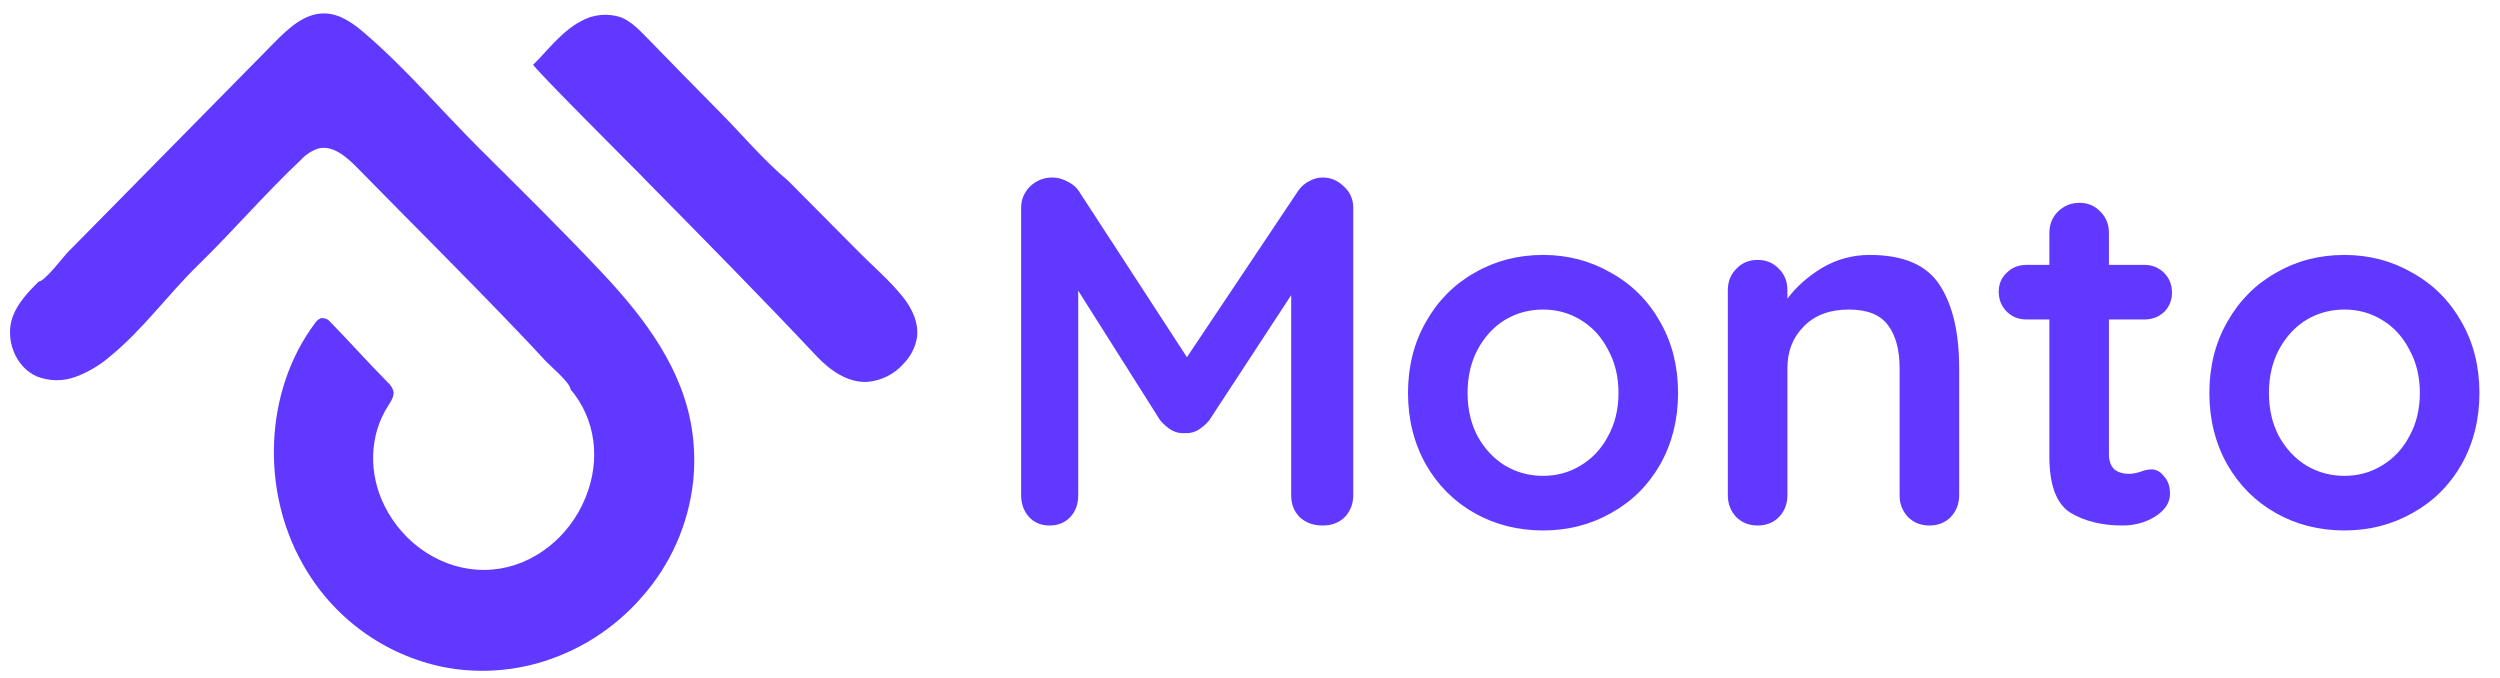
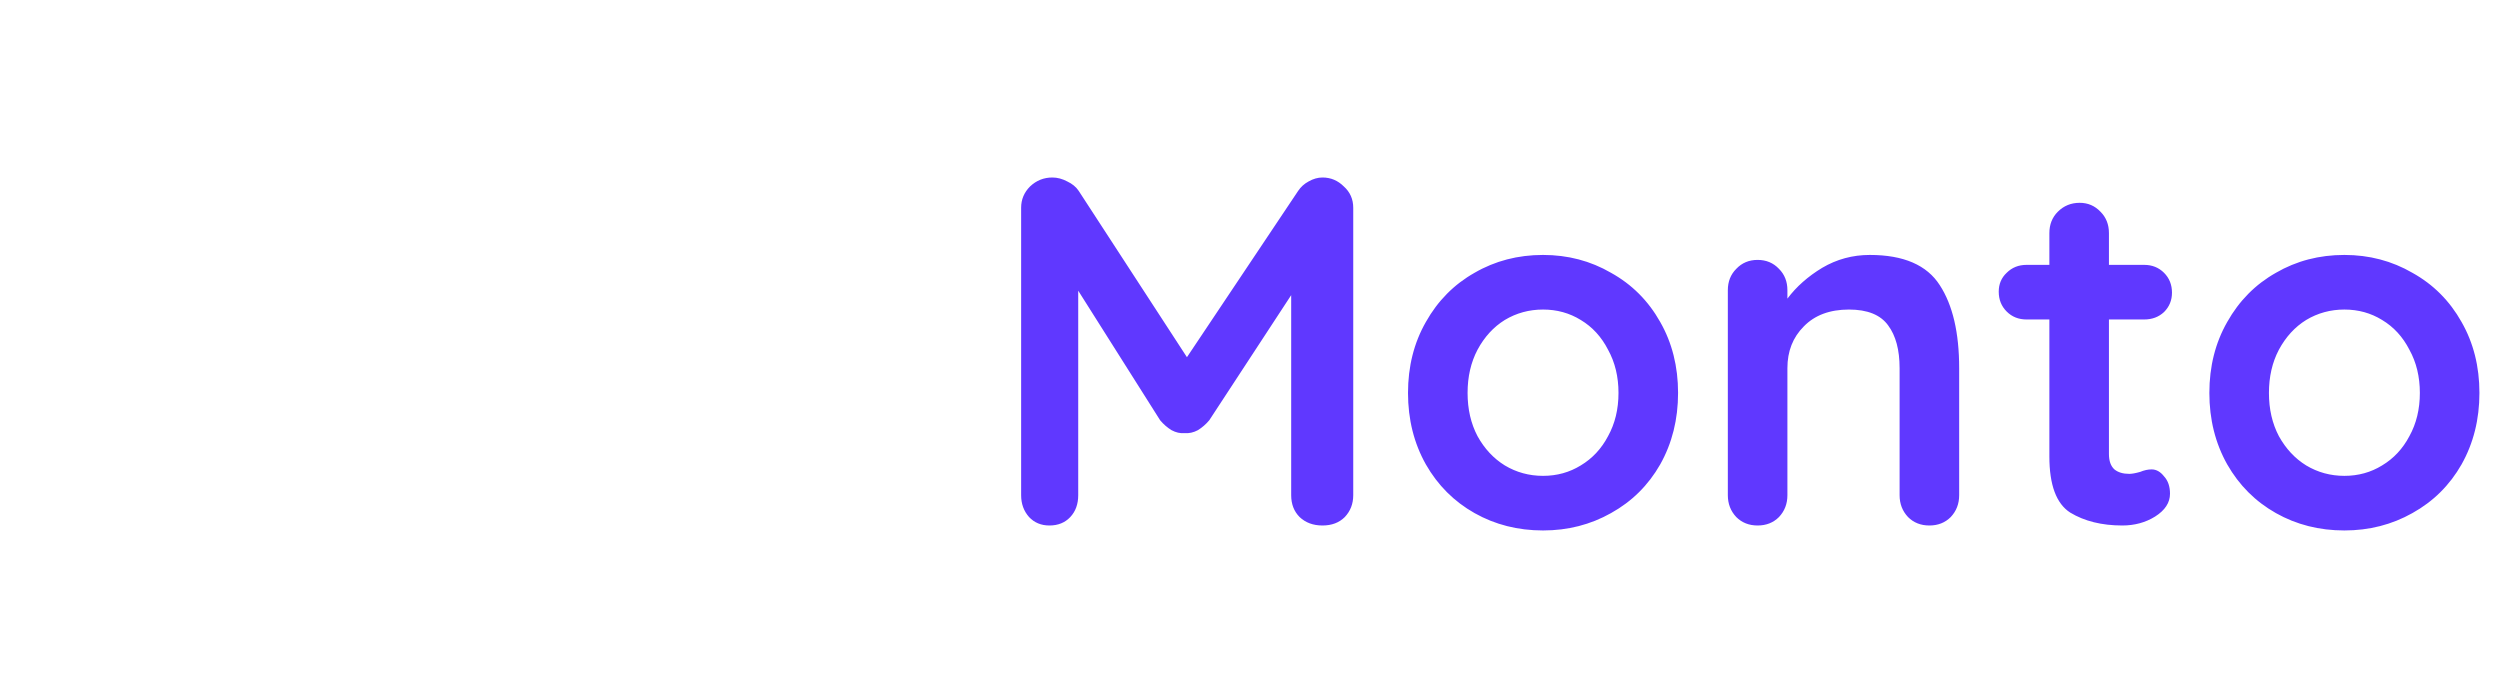
<svg xmlns="http://www.w3.org/2000/svg" width="1118" height="303" viewBox="0 0 1118 303" fill="none">
  <path d="M591.404 79.378C595.104 79.378 598.286 80.71 600.95 83.374C603.762 85.89 605.168 89.072 605.168 92.92V221.458C605.168 225.306 603.91 228.562 601.394 231.226C598.878 233.742 595.548 235 591.404 235C587.26 235 583.856 233.742 581.192 231.226C578.676 228.71 577.418 225.454 577.418 221.458V131.992L540.788 187.936C539.308 189.712 537.606 191.192 535.682 192.376C533.758 193.412 531.76 193.856 529.688 193.708C527.764 193.856 525.84 193.412 523.916 192.376C521.992 191.192 520.29 189.712 518.81 187.936L482.18 129.994V221.458C482.18 225.454 480.996 228.71 478.628 231.226C476.26 233.742 473.152 235 469.304 235C465.604 235 462.57 233.742 460.202 231.226C457.834 228.562 456.65 225.306 456.65 221.458V92.92C456.65 89.22 457.982 86.038 460.646 83.374C463.458 80.71 466.788 79.378 470.636 79.378C472.856 79.378 475.076 79.97 477.296 81.154C479.516 82.19 481.218 83.596 482.402 85.372L530.798 159.742L580.526 85.372C581.71 83.596 583.264 82.19 585.188 81.154C587.26 79.97 589.332 79.378 591.404 79.378ZM750.431 175.726C750.431 187.566 747.767 198.222 742.439 207.694C737.111 217.018 729.785 224.27 720.461 229.45C711.285 234.63 701.147 237.22 690.047 237.22C678.799 237.22 668.587 234.63 659.411 229.45C650.235 224.27 642.983 217.018 637.655 207.694C632.327 198.222 629.663 187.566 629.663 175.726C629.663 163.886 632.327 153.304 637.655 143.98C642.983 134.508 650.235 127.182 659.411 122.002C668.587 116.674 678.799 114.01 690.047 114.01C701.147 114.01 711.285 116.674 720.461 122.002C729.785 127.182 737.111 134.508 742.439 143.98C747.767 153.304 750.431 163.886 750.431 175.726ZM723.791 175.726C723.791 168.474 722.237 162.036 719.129 156.412C716.169 150.64 712.099 146.2 706.919 143.092C701.887 139.984 696.263 138.43 690.047 138.43C683.831 138.43 678.133 139.984 672.953 143.092C667.921 146.2 663.851 150.64 660.743 156.412C657.783 162.036 656.303 168.474 656.303 175.726C656.303 182.978 657.783 189.416 660.743 195.04C663.851 200.664 667.921 205.03 672.953 208.138C678.133 211.246 683.831 212.8 690.047 212.8C696.263 212.8 701.887 211.246 706.919 208.138C712.099 205.03 716.169 200.664 719.129 195.04C722.237 189.416 723.791 182.978 723.791 175.726ZM836.18 114.01C851.276 114.01 861.71 118.524 867.482 127.552C873.254 136.432 876.14 148.79 876.14 164.626V221.458C876.14 225.306 874.882 228.562 872.366 231.226C869.85 233.742 866.668 235 862.82 235C858.972 235 855.79 233.742 853.274 231.226C850.758 228.562 849.5 225.306 849.5 221.458V164.626C849.5 156.486 847.798 150.122 844.394 145.534C840.99 140.798 835.144 138.43 826.856 138.43C818.272 138.43 811.538 140.946 806.654 145.978C801.77 150.862 799.328 157.078 799.328 164.626V221.458C799.328 225.306 798.07 228.562 795.554 231.226C793.038 233.742 789.856 235 786.008 235C782.16 235 778.978 233.742 776.462 231.226C773.946 228.562 772.688 225.306 772.688 221.458V129.772C772.688 125.924 773.946 122.742 776.462 120.226C778.978 117.562 782.16 116.23 786.008 116.23C789.856 116.23 793.038 117.562 795.554 120.226C798.07 122.742 799.328 125.924 799.328 129.772V133.546C803.324 128.218 808.504 123.63 814.868 119.782C821.38 115.934 828.484 114.01 836.18 114.01ZM962.21 209.914C964.282 209.914 966.132 210.95 967.76 213.022C969.536 214.946 970.424 217.536 970.424 220.792C970.424 224.788 968.204 228.192 963.764 231.004C959.472 233.668 954.588 235 949.112 235C939.936 235 932.166 233.076 925.802 229.228C919.586 225.232 916.478 216.87 916.478 204.142V142.87H906.266C902.714 142.87 899.754 141.686 897.386 139.318C895.018 136.95 893.834 133.99 893.834 130.438C893.834 127.034 895.018 124.222 897.386 122.002C899.754 119.634 902.714 118.45 906.266 118.45H916.478V104.242C916.478 100.394 917.736 97.212 920.252 94.696C922.916 92.032 926.172 90.7 930.02 90.7C933.72 90.7 936.828 92.032 939.344 94.696C941.86 97.212 943.118 100.394 943.118 104.242V118.45H958.88C962.432 118.45 965.392 119.634 967.76 122.002C970.128 124.37 971.312 127.33 971.312 130.882C971.312 134.286 970.128 137.172 967.76 139.54C965.392 141.76 962.432 142.87 958.88 142.87H943.118V203.032C943.118 206.14 943.932 208.434 945.56 209.914C947.188 211.246 949.408 211.912 952.22 211.912C953.404 211.912 955.032 211.616 957.104 211.024C958.88 210.284 960.582 209.914 962.21 209.914ZM1108.8 175.726C1108.8 187.566 1106.13 198.222 1100.8 207.694C1095.48 217.018 1088.15 224.27 1078.83 229.45C1069.65 234.63 1059.51 237.22 1048.41 237.22C1037.16 237.22 1026.95 234.63 1017.78 229.45C1008.6 224.27 1001.35 217.018 996.02 207.694C990.692 198.222 988.028 187.566 988.028 175.726C988.028 163.886 990.692 153.304 996.02 143.98C1001.35 134.508 1008.6 127.182 1017.78 122.002C1026.95 116.674 1037.16 114.01 1048.41 114.01C1059.51 114.01 1069.65 116.674 1078.83 122.002C1088.15 127.182 1095.48 134.508 1100.8 143.98C1106.13 153.304 1108.8 163.886 1108.8 175.726ZM1082.16 175.726C1082.16 168.474 1080.6 162.036 1077.49 156.412C1074.53 150.64 1070.46 146.2 1065.28 143.092C1060.25 139.984 1054.63 138.43 1048.41 138.43C1042.2 138.43 1036.5 139.984 1031.32 143.092C1026.29 146.2 1022.22 150.64 1019.11 156.412C1016.15 162.036 1014.67 168.474 1014.67 175.726C1014.67 182.978 1016.15 189.416 1019.11 195.04C1022.22 200.664 1026.29 205.03 1031.32 208.138C1036.5 211.246 1042.2 212.8 1048.41 212.8C1054.63 212.8 1060.25 211.246 1065.28 208.138C1070.46 205.03 1074.53 200.664 1077.49 195.04C1080.6 189.416 1082.16 182.978 1082.16 175.726Z" fill="#6038FF" />
-   <path d="M144.8 6C136.111 6 128.998 12.65 122.857 18.856C105.338 36.638 87.825 54.42 70.318 72.201C61.4 81.305 52.457 90.386 43.491 99.443C39.138 103.876 34.779 108.292 30.414 112.69C28.344 114.806 19.991 125.902 17.319 125.902C12.718 130.472 8.011 135.38 5.711 141.514C2.03 151.508 6.79 164.186 16.541 168.365C22.075 170.525 28.203 170.582 33.776 168.525C39.306 166.488 44.429 163.478 48.906 159.634C63.771 147.596 74.955 131.841 88.598 118.54C104.259 103.266 118.486 86.658 134.395 71.632C136.52 69.298 139.181 67.522 142.146 66.458C148.693 64.68 154.833 70.014 159.576 74.833C183.766 99.496 208.31 123.839 232.129 148.787C236.075 152.895 239.986 157.056 243.808 161.234C245.825 163.457 255.116 171.228 255.116 174.073C266.299 187.267 268.812 205.386 261.84 222.528C254.549 240.47 238.305 253.077 220.45 254.677C219.069 254.802 217.671 254.873 216.309 254.873C197.94 254.873 180.492 243.546 171.857 226.031C164.92 211.966 164.955 194.984 173.503 181.577C174.847 179.478 176.458 177.131 175.891 174.695C175.409 173.281 174.567 172.018 173.449 171.032C164.602 162.141 156.373 152.841 147.667 143.933C147.162 143.319 146.506 142.848 145.764 142.567C145.022 142.287 144.22 142.206 143.437 142.332C142.367 142.777 141.464 143.548 140.854 144.537C118.115 174.891 116.752 219.22 135.227 251.939C141.827 263.854 150.931 274.182 161.905 282.206C172.878 290.23 185.459 295.757 198.772 298.402C204.308 299.457 209.931 299.987 215.565 299.985C223.772 299.986 231.942 298.892 239.862 296.731C258.288 291.664 274.801 281.211 287.304 266.698C299.928 252.375 307.839 234.483 309.955 215.469C310.733 208.162 310.626 200.788 309.636 193.508C305.885 165.484 288.401 142.386 269.626 122.381C251.736 103.319 233.014 84.933 214.451 66.458C197.374 49.423 181.342 30.503 163.133 14.891C157.824 10.303 151.772 6 144.941 6H144.8Z" fill="#6038FF" />
-   <path d="M288.863 80.684C314.522 106.716 340.181 132.695 365.203 159.297C371.166 165.627 379.005 171.139 387.676 170.802C394.065 170.318 400.008 167.329 404.222 162.48C407.241 159.363 409.268 155.414 410.044 151.135C411.017 144.574 407.938 138.012 403.797 132.838C397.922 125.476 390.561 119.235 383.943 112.549C373.467 101.975 363.003 91.436 352.55 80.933C341.278 71.509 331.935 60.199 321.6 49.815C310.629 38.79 299.799 27.623 288.934 16.474C285.625 13.113 282.156 9.557 277.768 7.779C274.797 6.77 271.647 6.407 268.526 6.713C265.405 7.02 262.385 7.989 259.665 9.557C252.25 13.469 246.57 20.422 240.89 26.468C240.235 27.161 239.633 27.748 239.12 28.246L238.448 28.904C237.828 29.561 283.289 74.994 286.226 77.945L288.863 80.684Z" fill="#6038FF" />
</svg>